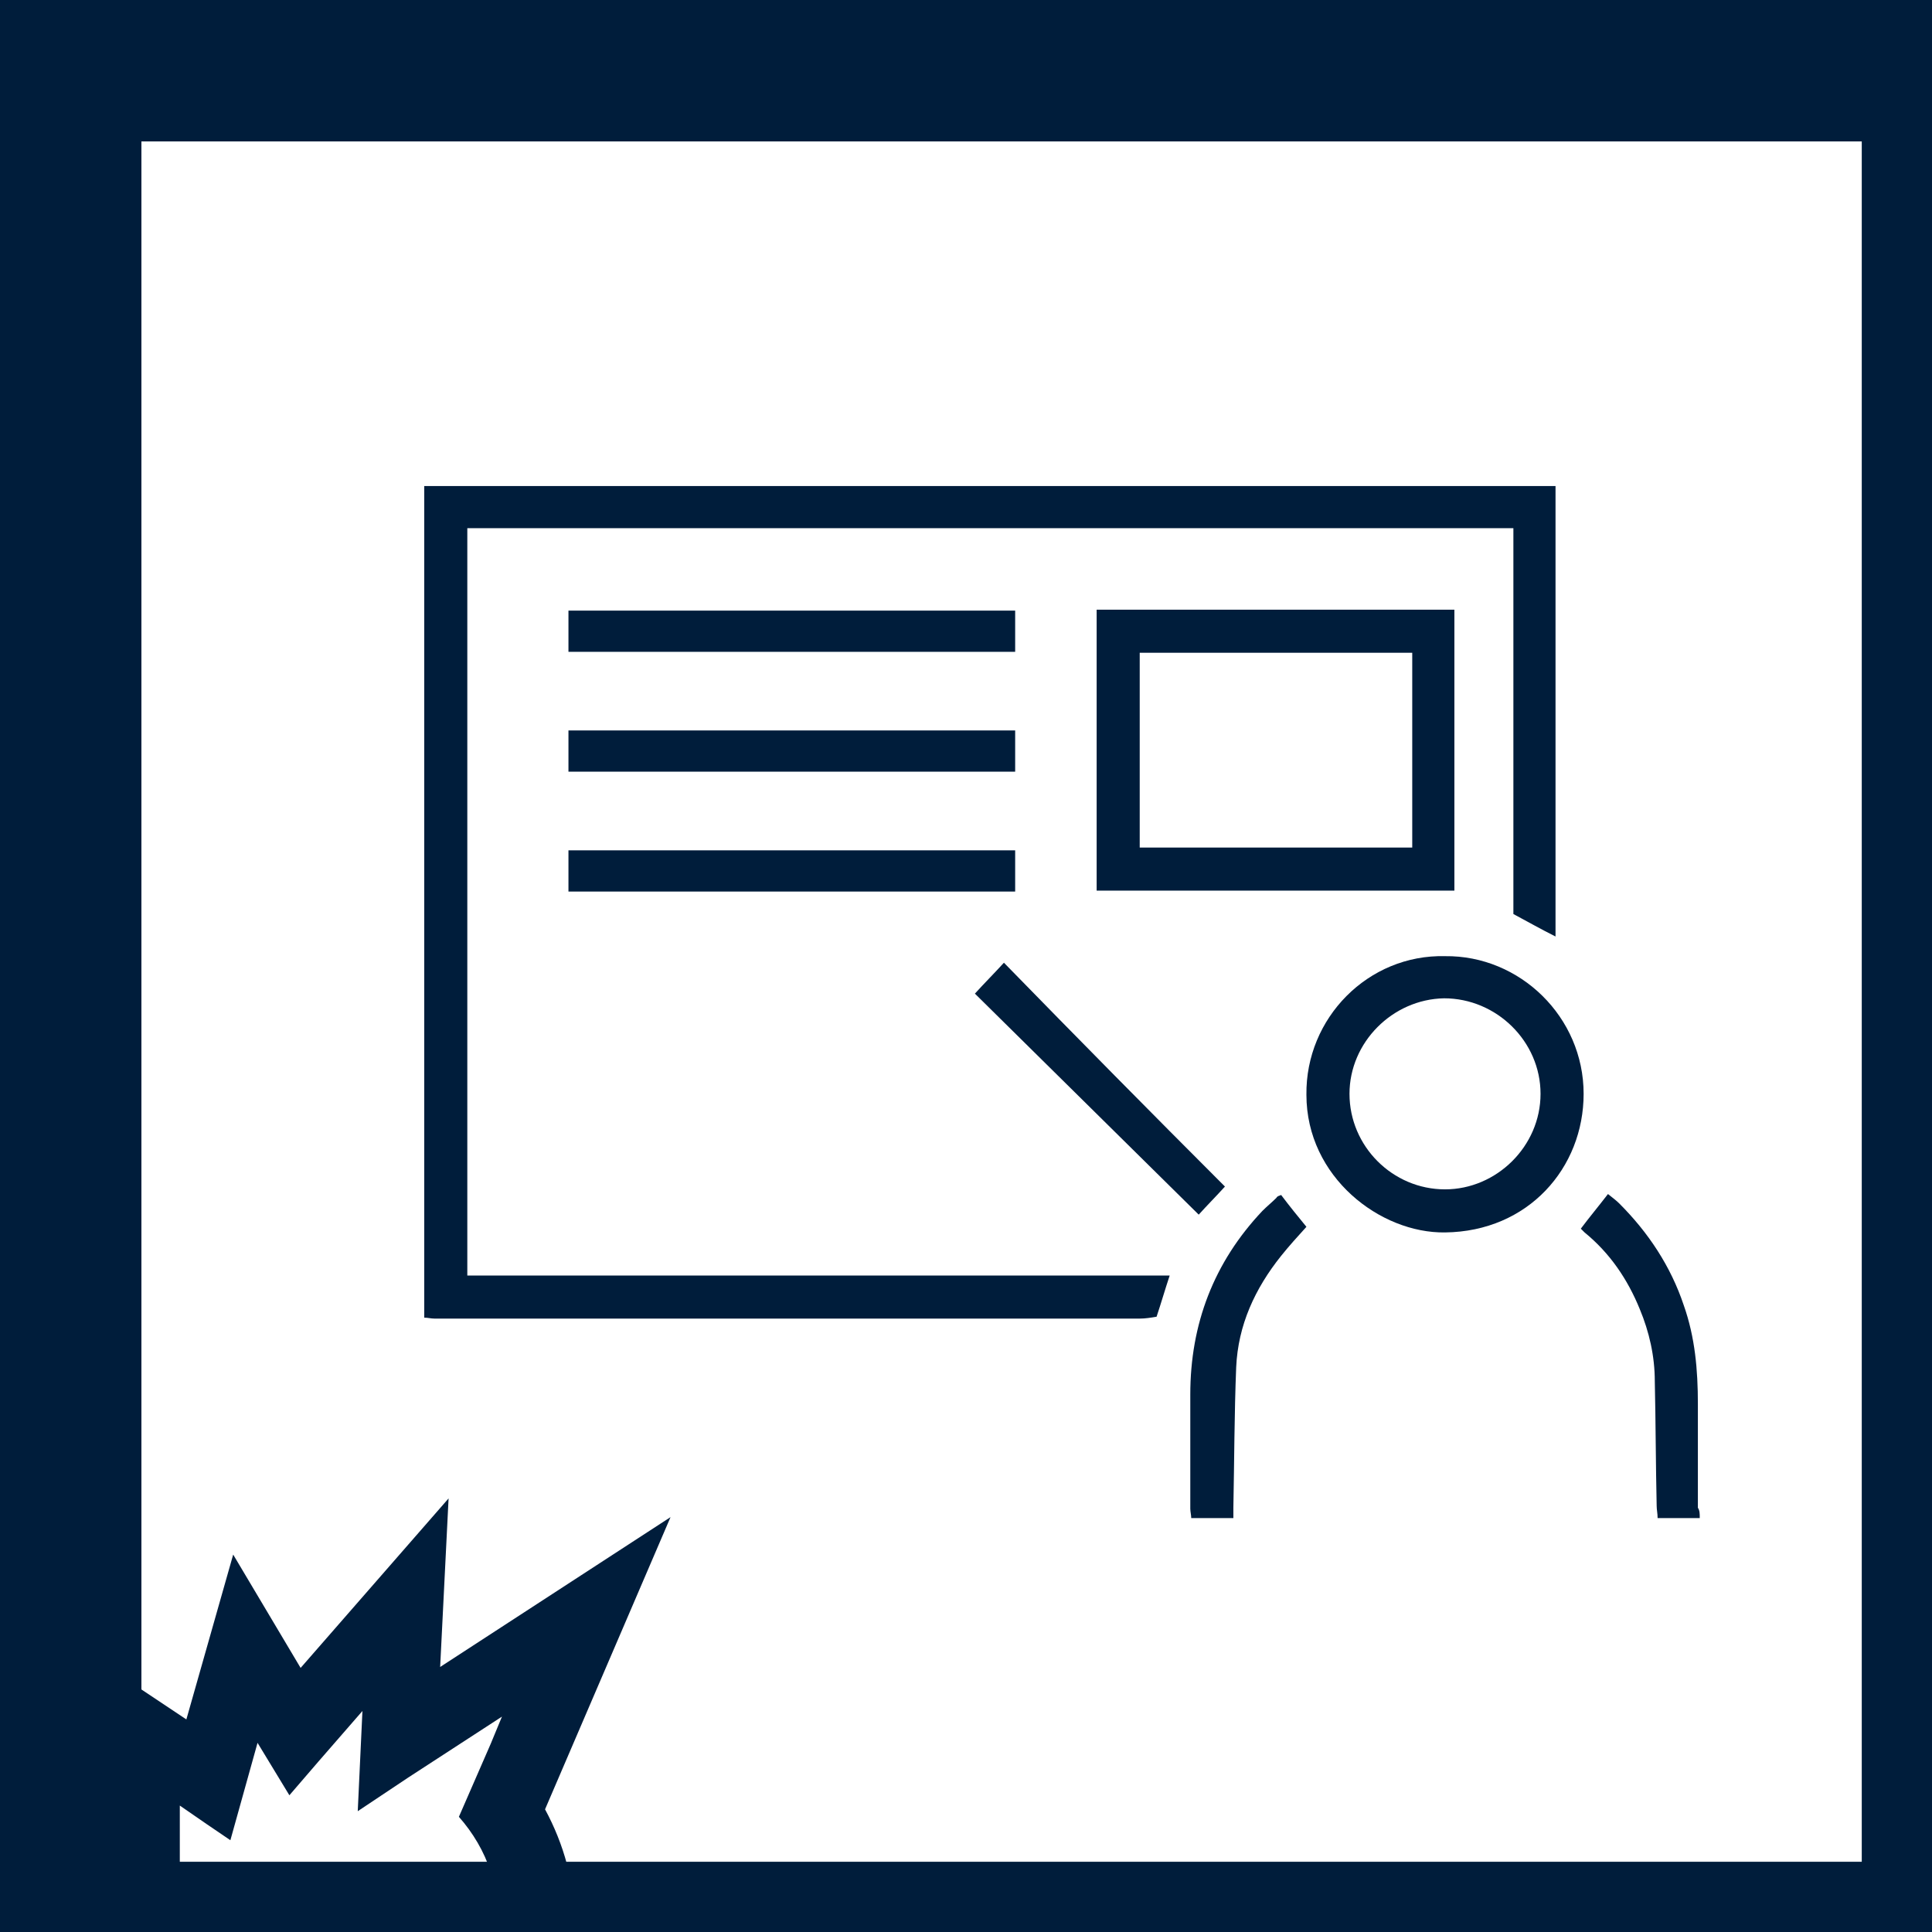
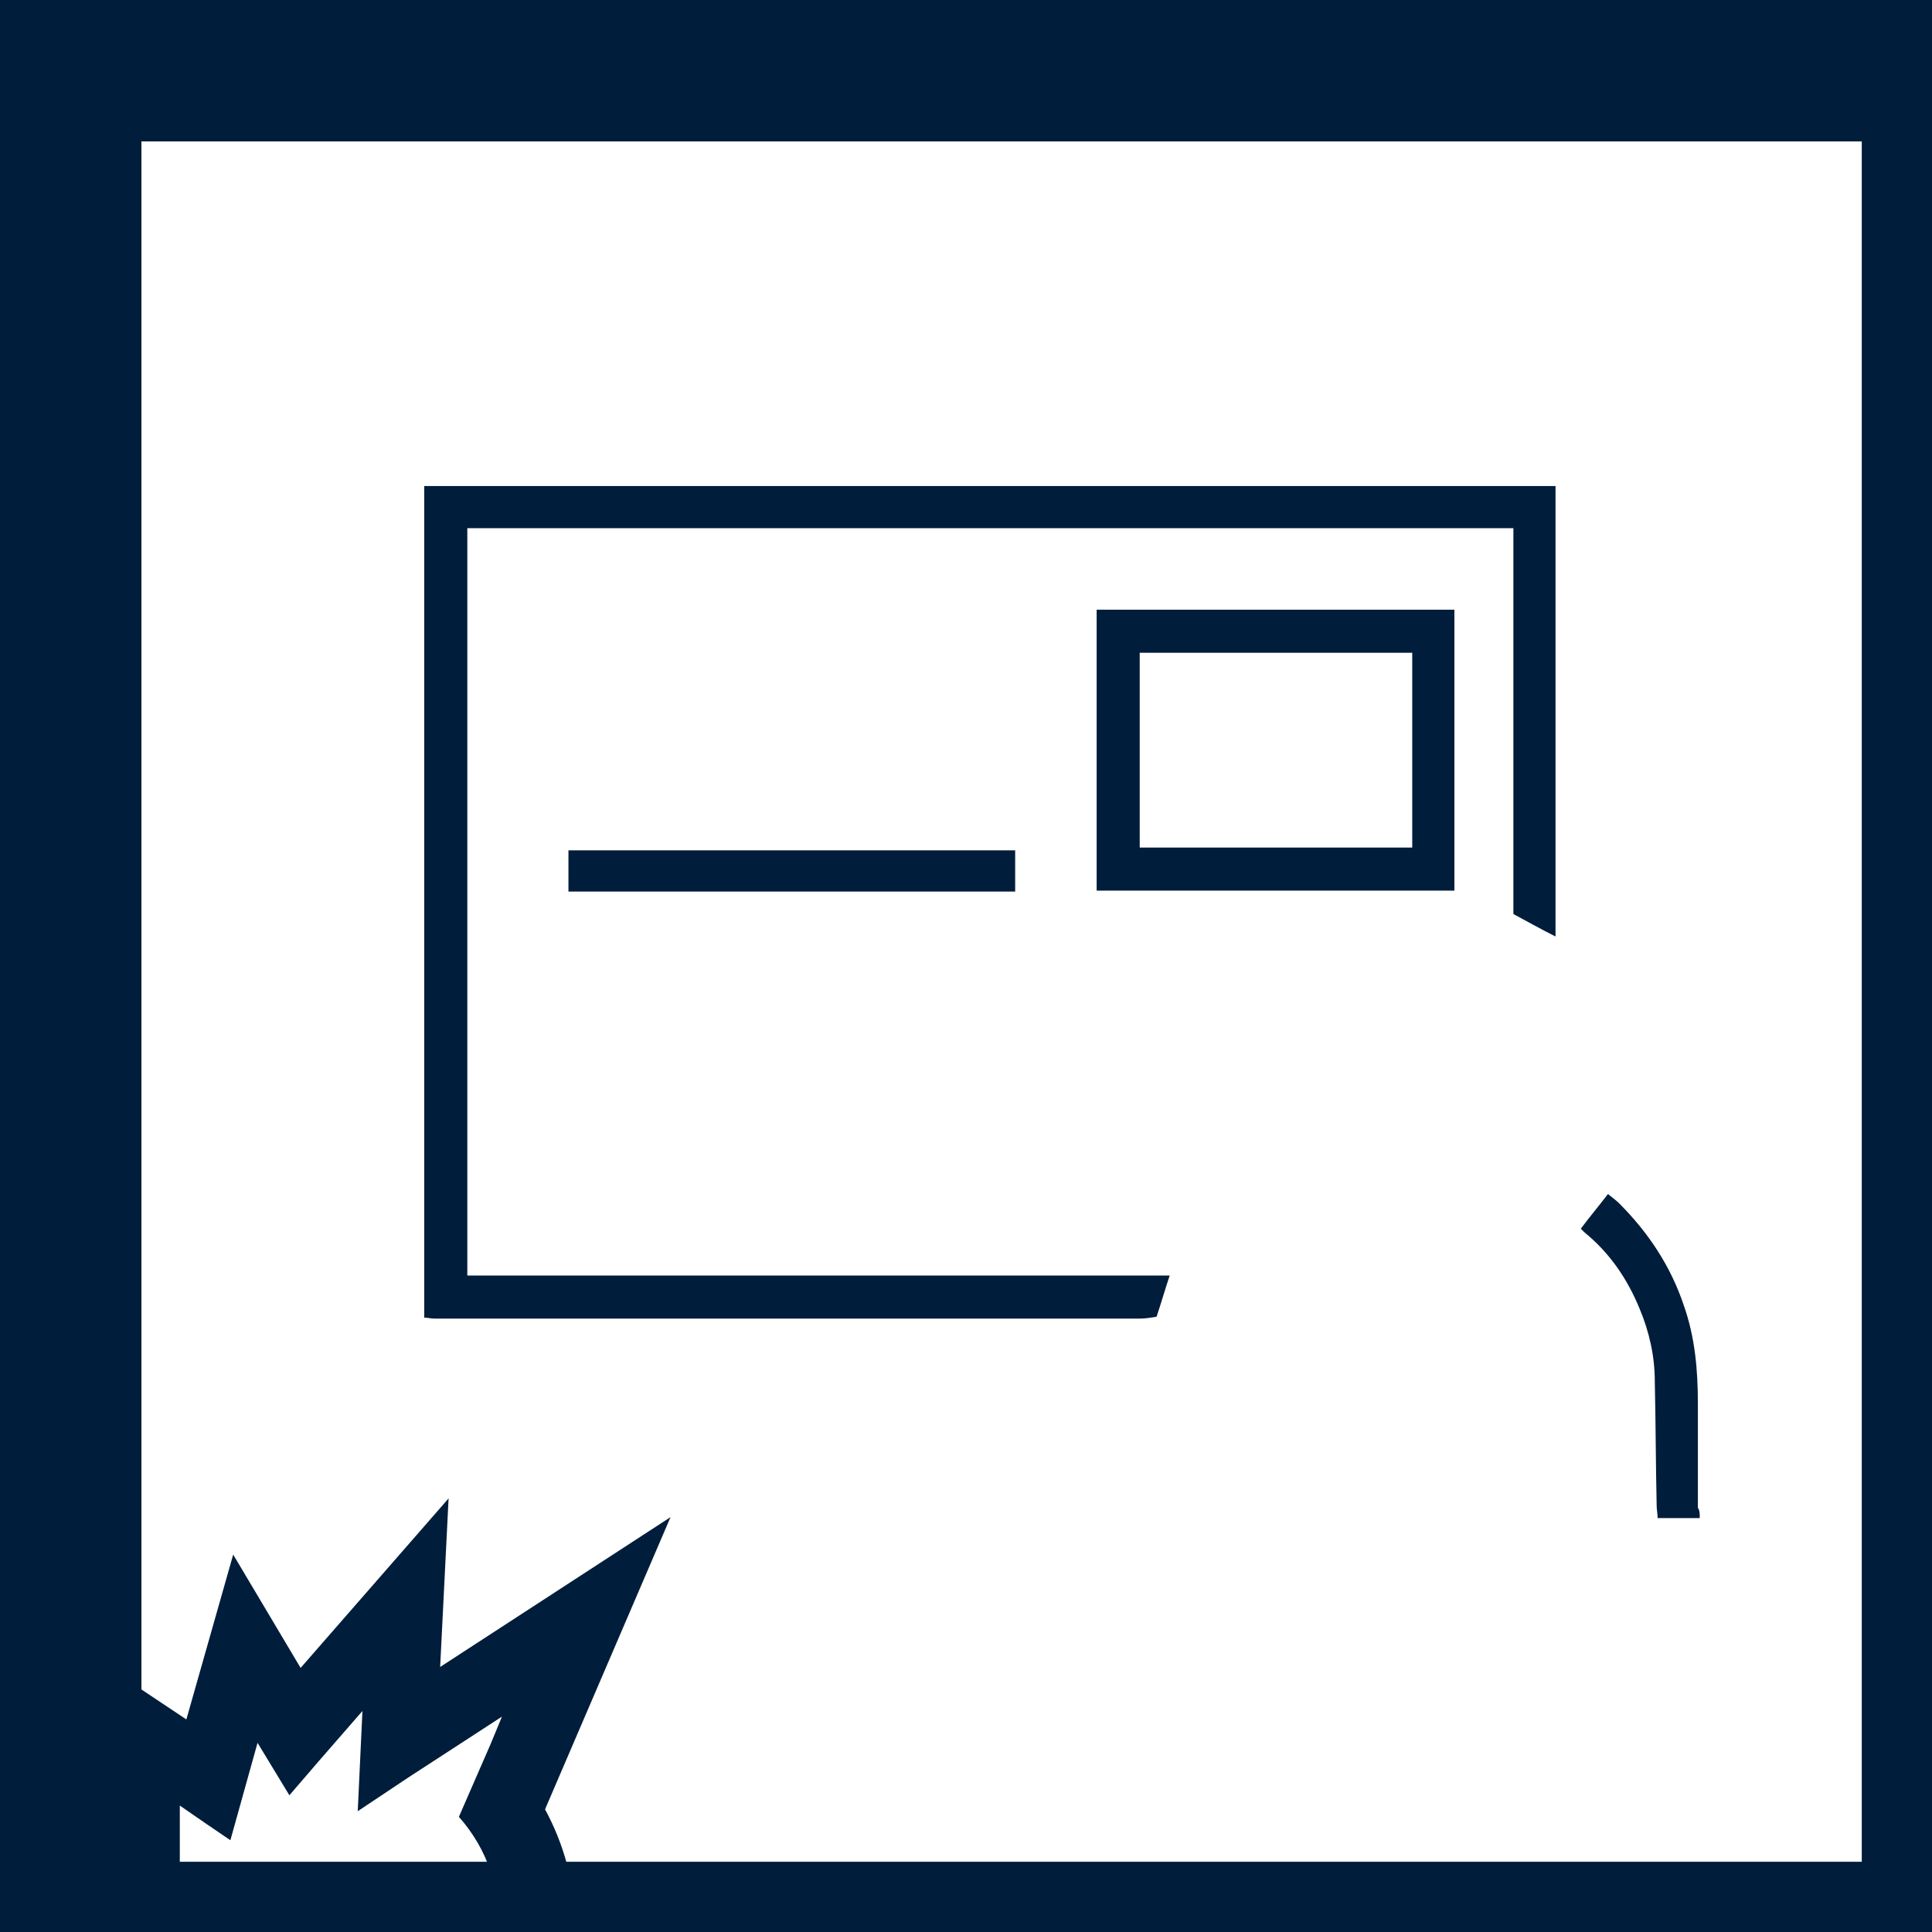
<svg xmlns="http://www.w3.org/2000/svg" version="1.1" x="0px" y="0px" width="206.3px" height="206.3px" viewBox="0 0 206.3 206.3" style="enable-background:new 0 0 206.3 206.3;" xml:space="preserve">
  <style type="text/css">
	.st0{fill:#001D3B;}
</style>
  <g id="Ebene_1">
    <g>
      <path class="st0" d="M166.1,100c-1.6-0.8-3-1.6-4.5-2.4c0-13.7,0-27.4,0-41.2c-37.3,0-74.5,0-111.7,0c0,26.6,0,53.1,0,79.8    c25,0,49.9,0,75,0c-0.5,1.5-0.9,2.9-1.4,4.4c-0.6,0.1-1.2,0.2-1.8,0.2c-10.3,0-20.5,0-30.8,0c-14.8,0-29.6,0-44.5,0    c-0.4,0-0.7-0.1-1.1-0.1c0-29.6,0-59.2,0-88.8c40.3,0,80.5,0,120.8,0C166.1,67.9,166.1,83.9,166.1,100z" />
      <path class="st0" d="M155.3,95.1c-12.8,0-25.5,0-38.2,0c0-10,0-19.9,0-30c12.8,0,25.5,0,38.2,0C155.3,75.2,155.3,85.1,155.3,95.1z     M121.7,90.5c9.8,0,19.4,0,29.1,0c0-7,0-13.9,0-20.8c-9.7,0-19.3,0-29.1,0C121.7,76.7,121.7,83.6,121.7,90.5z" />
-       <path class="st0" d="M154.3,102.1c8-0.1,14.8,6.5,14.8,14.7c0,7.9-5.9,14.7-14.8,14.8c-6.9,0.1-14.8-5.9-14.8-14.7    C139.4,108.7,146.1,101.9,154.3,102.1z M144.1,116.8c0,5.6,4.6,10.2,10.2,10.2c5.5,0,10.2-4.6,10.2-10.2c0-5.6-4.7-10.2-10.3-10.2    C148.7,106.7,144.1,111.3,144.1,116.8z" />
-       <path class="st0" d="M108.4,78c0,1.5,0,2.9,0,4.4c-15.9,0-31.8,0-47.7,0c0-1.5,0-2.9,0-4.4C76.6,78,92.4,78,108.4,78z" />
      <path class="st0" d="M60.7,90.8c15.9,0,31.7,0,47.7,0c0,1.5,0,2.9,0,4.4c-15.9,0-31.7,0-47.7,0C60.7,93.7,60.7,92.3,60.7,90.8z" />
-       <path class="st0" d="M108.4,65.2c0,1.5,0,2.9,0,4.4c-15.9,0-31.7,0-47.7,0c0-1.5,0-2.9,0-4.4C76.6,65.2,92.4,65.2,108.4,65.2z" />
      <path class="st0" d="M181.5,162.1c-1.6,0-3,0-4.5,0c0-0.5-0.1-0.9-0.1-1.3c-0.1-4.4-0.1-8.9-0.2-13.3c0-2.7-0.6-5.3-1.6-7.7    c-1.3-3.2-3.2-6-5.9-8.2c-0.1-0.1-0.2-0.2-0.4-0.4c0.9-1.2,1.9-2.4,2.9-3.7c0.5,0.4,0.9,0.7,1.2,1c3.1,3.1,5.5,6.7,6.9,10.9    c1.2,3.4,1.5,6.9,1.5,10.5c0,3.7,0,7.4,0,11.1C181.5,161.3,181.5,161.6,181.5,162.1z" />
-       <path class="st0" d="M136.8,127.6c0.9,1.2,1.8,2.3,2.7,3.4c-1,1.1-1.9,2.1-2.7,3.1c-2.8,3.5-4.6,7.4-4.8,11.9    c-0.2,5-0.2,10-0.3,15c0,0.3,0,0.7,0,1.1c-1.5,0-3,0-4.5,0c0-0.3-0.1-0.7-0.1-1c0-4.1,0-8.1,0-12.2c0-7.5,2.5-14.1,7.7-19.6    c0.5-0.5,1-0.9,1.5-1.4C136.4,127.7,136.6,127.7,136.8,127.6z" />
-       <path class="st0" d="M130.8,126.7c-0.9,1-1.9,2-2.8,3c-8-7.9-15.9-15.7-23.9-23.6c1-1.1,2-2.1,3.1-3.3    C115.1,110.9,122.9,118.8,130.8,126.7z" />
    </g>
  </g>
  <g id="Rahmen">
    <path class="st0" d="M0,0v206.3h206.3V0H0z M198.8,198.8H15.1V15.1h183.7V198.8z" />
    <path class="st0" d="M19.2,206.3l0-13.5l2.9,2l2.5,1.7l2.9-10.4l3.4,5.6l3.1-3.6l4.7-5.4l-0.5,10.7l5.4-3.6l10-6.5l-1.2,2.9   l-3.4,7.8c1.5,1.7,2.7,3.7,3.4,5.9c0.6,1.8,1,3.7,1,5.7c0,0.2,0,0.5,0,0.7h8c0-0.2,0-0.5,0-0.7c0-4.5-1.2-8.7-3.2-12.4L71.6,162   L47,178l0.9-18l-15.8,18.1L24.9,166l-5,17.6l-8.7-5.8l0,28.5H19.2z" />
  </g>
</svg>